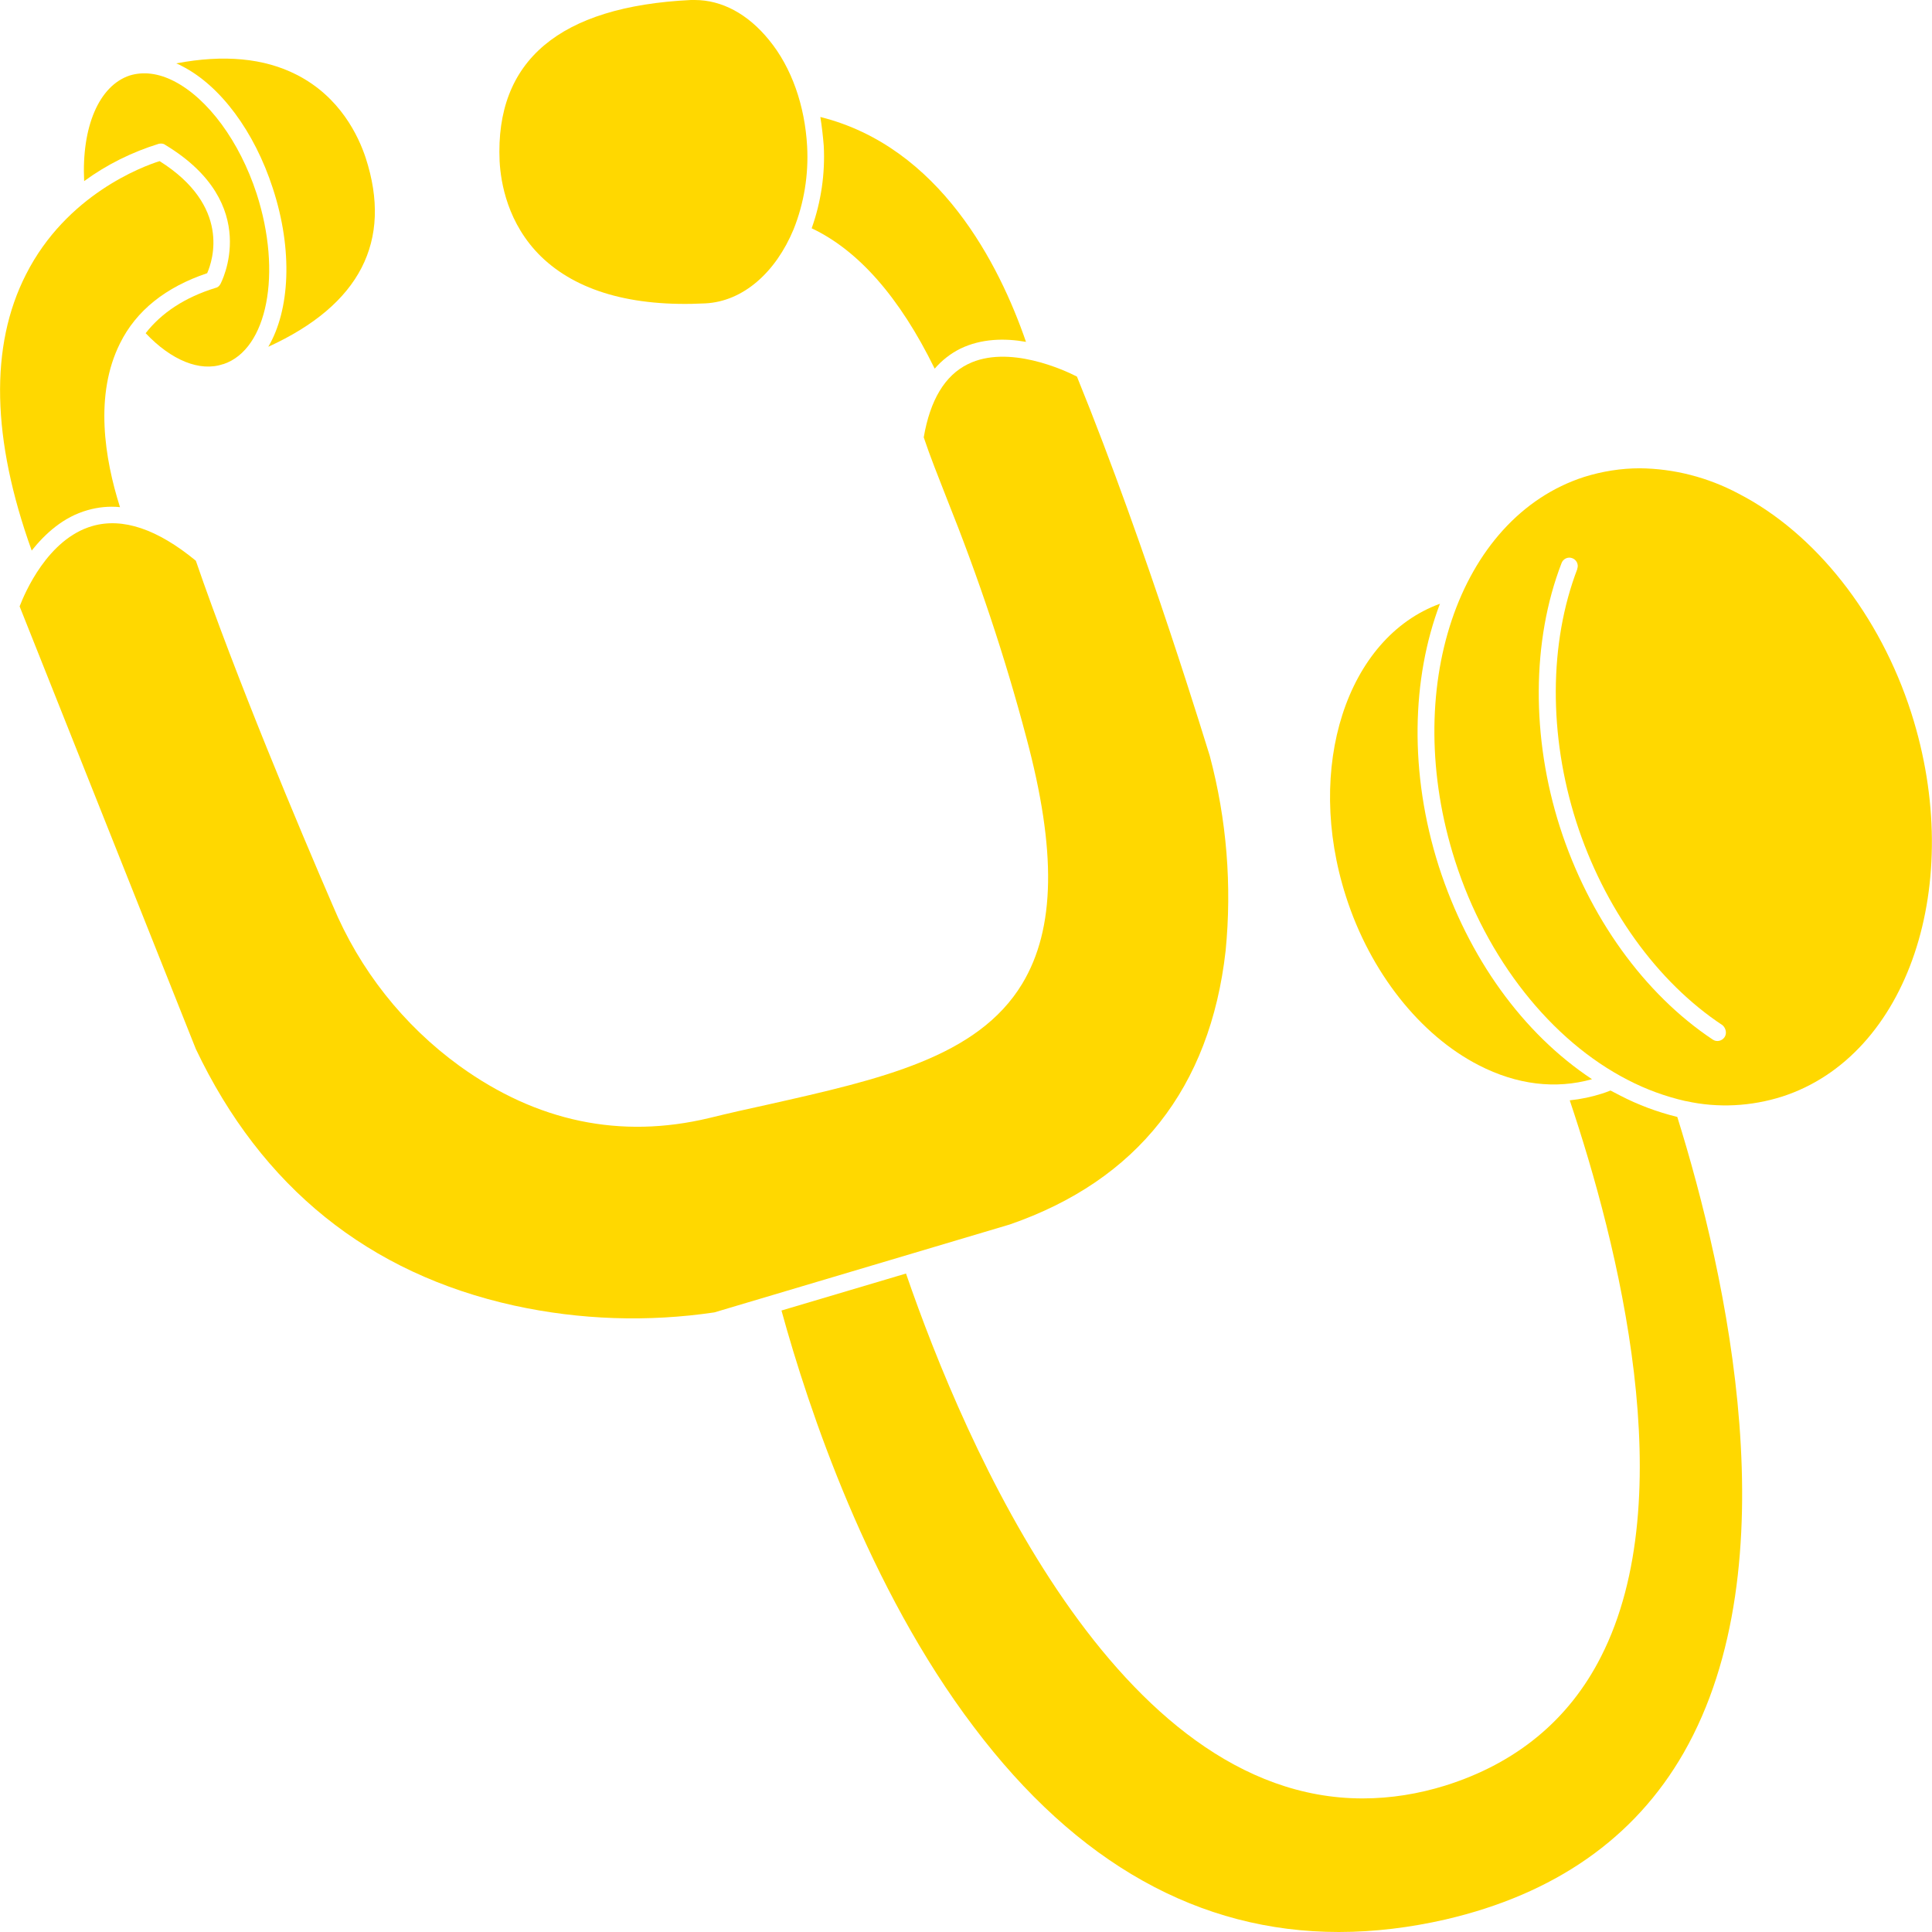
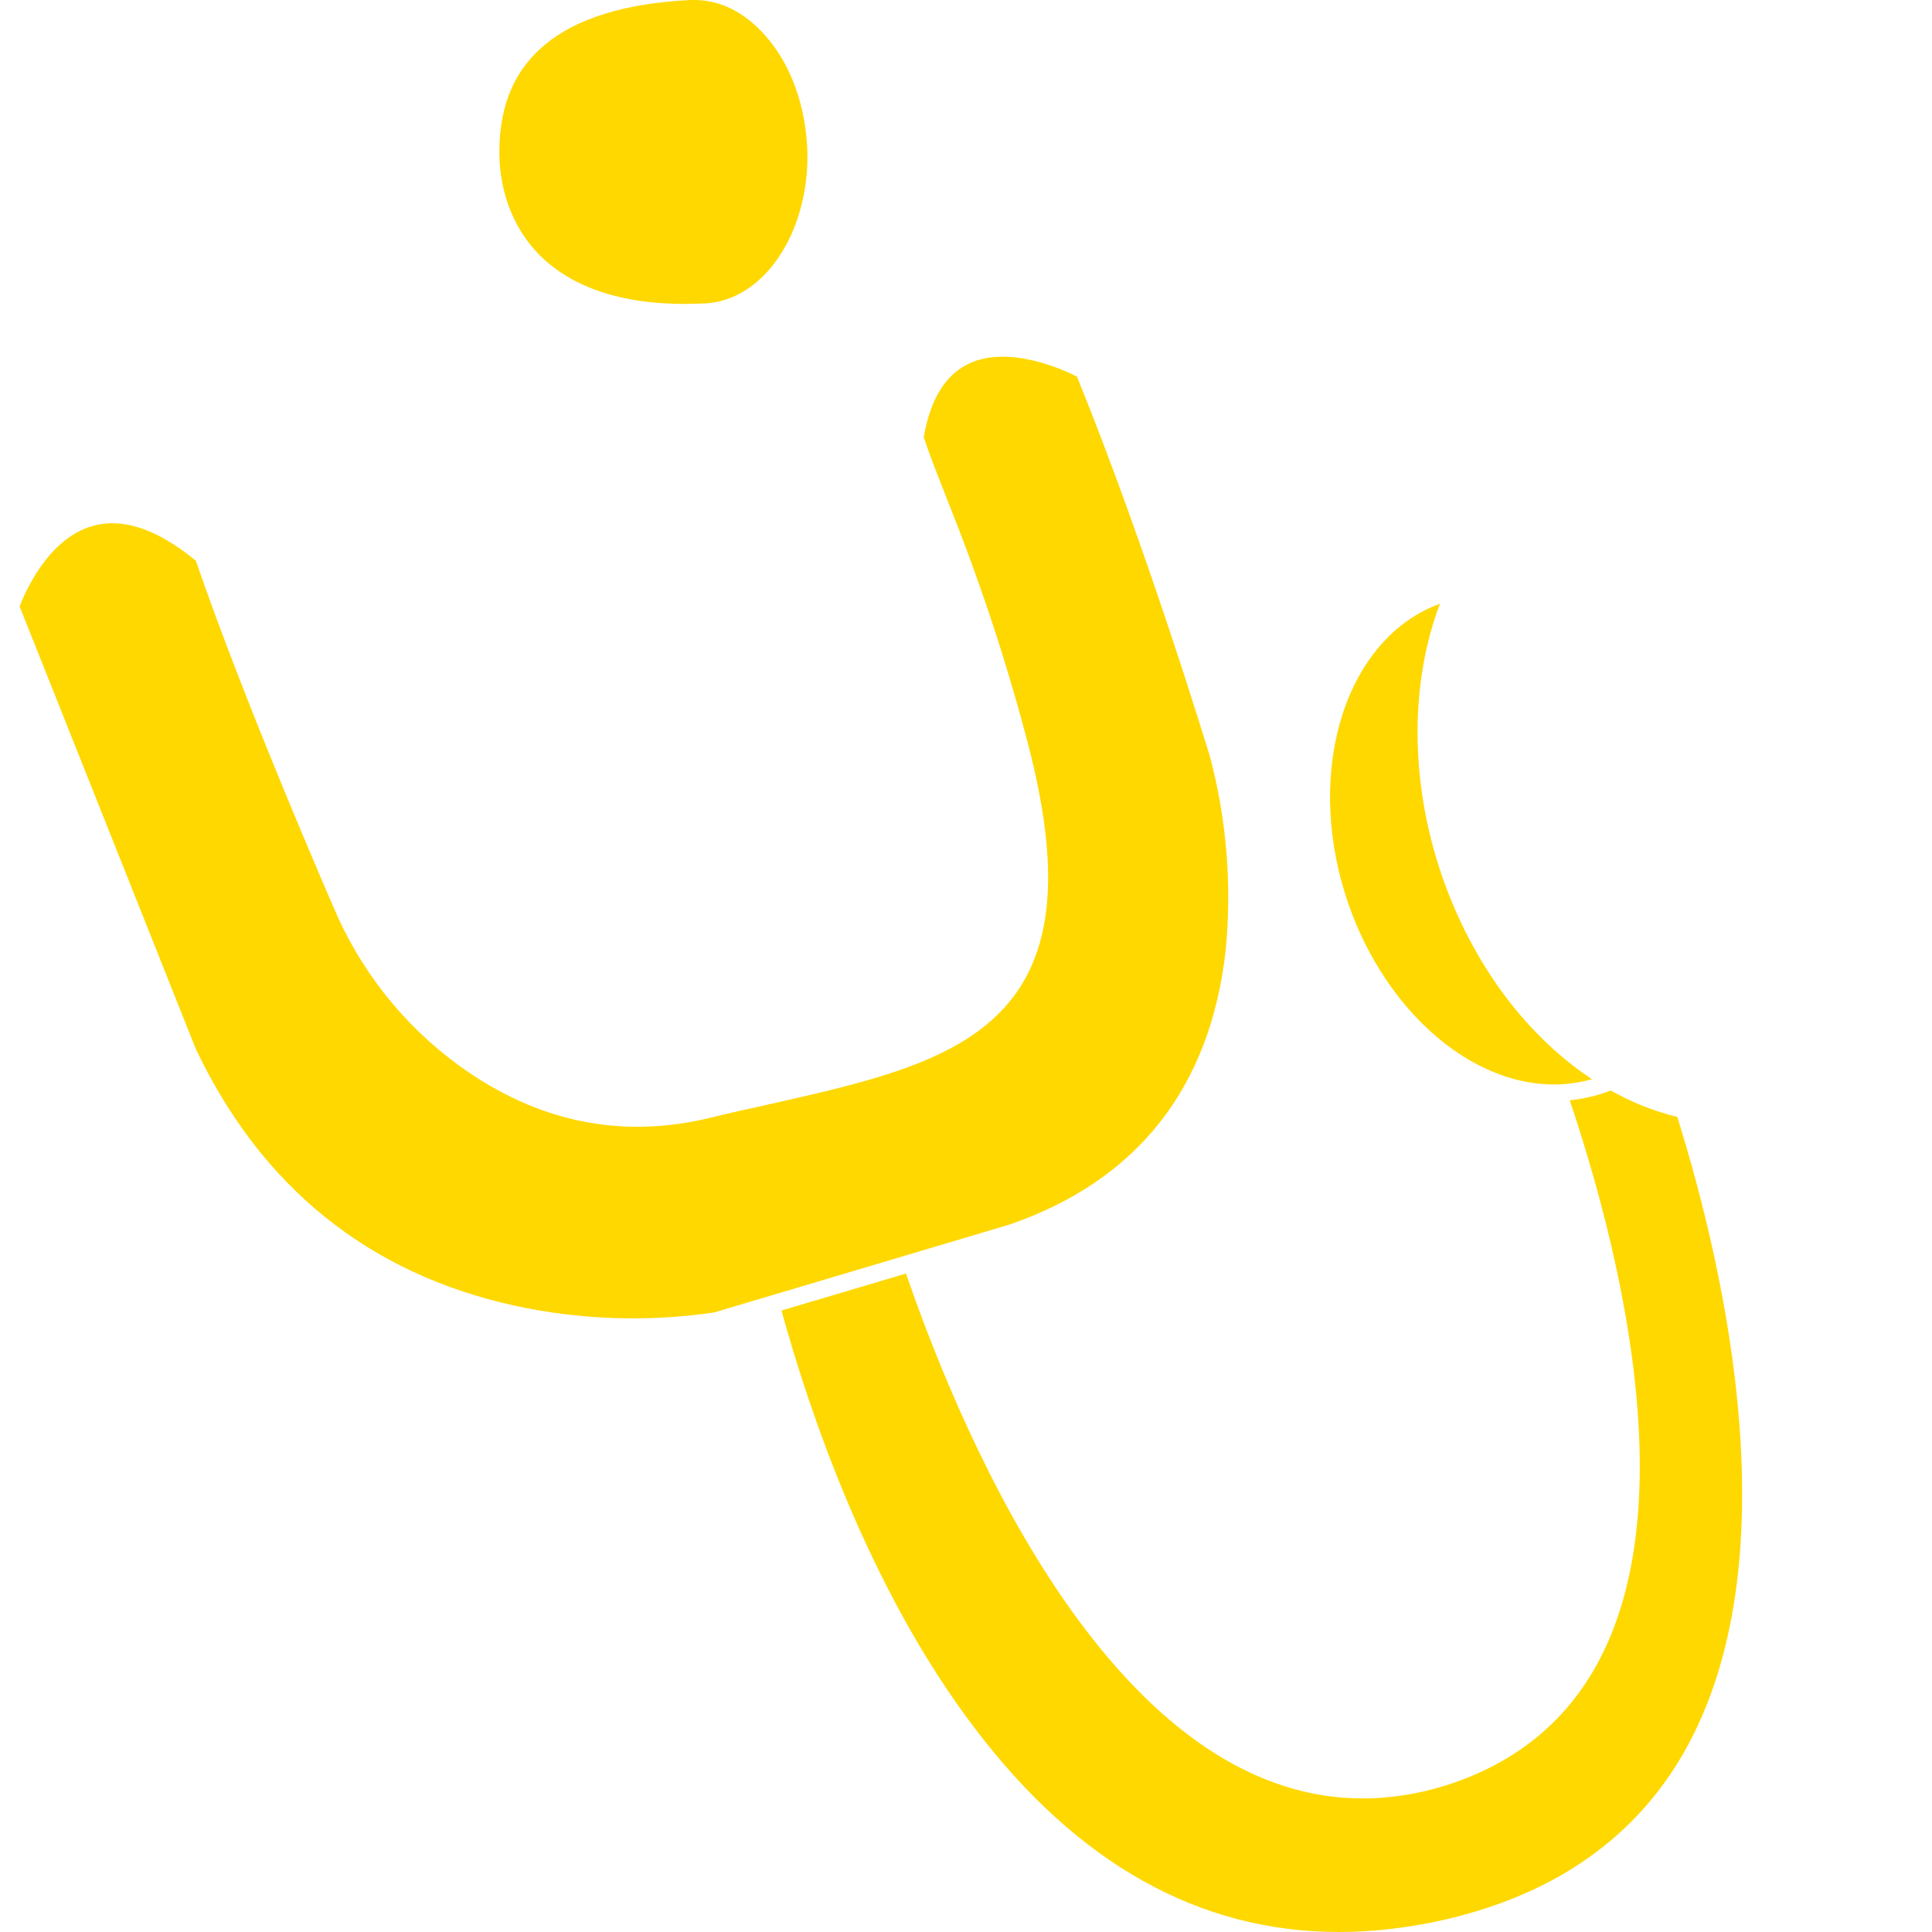
<svg xmlns="http://www.w3.org/2000/svg" version="1.1" id="Layer_1" x="0px" y="0px" viewBox="0 0 512 512" style="enable-background:new 0 0 512 512;" xml:space="preserve">
  <style type="text/css">
	.st0{fill:#FFD800;}
</style>
  <g id="Calque_2">
    <g id="_13-_Stethoscope">
-       <path class="st0" d="M42.1,38.1c0.6-0.1,1.2-0.1,1.7,0.3c26,15.7,14.7,36.7,14.6,36.9c-0.3,0.5-0.7,0.9-1.3,1    c-8.1,2.5-14.3,6.6-18.5,12c6.8,7.2,14.4,10.3,20.5,8.2h0.1c11.7-3.9,15.6-24.2,8.8-45.2c-4.5-13.8-12.9-25.2-21.9-29.8    C42,19.4,38,18.9,34.4,20c-8.2,2.7-12.8,13.7-12.1,28C28.3,43.6,35,40.3,42.1,38.1z" />
-       <path class="st0" d="M72.3,49.9c5.4,16.5,4.5,32.3-1.2,42c24.3-11.1,33-28,25.8-50.1c-1.9-5.7-6.7-16.1-18.3-22    c-8.6-4.4-19.3-5.4-31.9-3c0.5,0.2,1,0.4,1.5,0.7C58.4,22.7,67.4,34.8,72.3,49.9z" />
      <path class="st0" d="M381.3,229.6c-7.9-24.8-7.2-49.8,0.3-69.6c-24.7,9-35.9,43.4-24.9,77.6c6.4,20,19.6,36.7,35.2,44.7    c10.1,5.2,20.4,6.4,30,3.7C403.6,273.9,389.1,253.8,381.3,229.6L381.3,229.6z" />
-       <path class="st0" d="M254.5,92.4c5.6-2.7,11.8-2.8,17.4-1.8C264.8,70,249,38.9,217.4,31c0.4,2.5,0.7,5.1,0.9,7.6    c0.4,7.4-0.7,14.9-3.2,21.9c12.3,5.8,23.3,18.2,32.6,37.2C249.6,95.5,251.9,93.7,254.5,92.4z" />
-       <path class="st0" d="M23.2,135.2c2.8-0.8,5.7-1.1,8.6-0.8c-4.1-12.9-6.8-29.8,0-43.4c4.3-8.7,12.1-14.9,23.1-18.6    c1.5-3.4,6.3-17.8-12.6-29.7c-4.5,1.4-24.7,8.9-35.4,30c-9.7,19-9.1,43.7,1.5,73.2C12,141.4,16.8,137,23.2,135.2z" />
      <path class="st0" d="M203.8,10.6C198.2,3.7,191.3,0,184.1,0h-1c-34.9,1.7-51.9,16.1-50.7,42.7c0.3,5.7,2.1,16.6,11,25.3    c9.4,9.1,24,13.4,43.5,12.4c10.1-0.5,18.7-8.3,23.4-19.6c2.8-7,4-14.5,3.6-22C213.3,28,209.8,17.9,203.8,10.6L203.8,10.6z" />
-       <path class="st0" d="M460.7,130.8c-8.1-4.3-17-6.6-26.1-6.7c-5,0-10,0.8-14.8,2.3c-33.4,10.8-48.7,56.4-34.2,101.7    c8.3,26,25.5,47.7,45.8,58.1c4.8,2.5,10,4.4,15.3,5.6h0.1c8.5,1.9,17.3,1.4,25.5-1.2c33.4-10.8,48.7-56.4,34.2-101.7    C498.2,163,481.1,141.3,460.7,130.8L460.7,130.8z M457,274.9c-0.7,1-2.1,1.3-3.1,0.6c-18.2-12.1-32.9-32.6-40.5-56.3    s-7.5-49.4,0.4-69.9c0.4-1.2,1.7-1.8,2.8-1.4c1.2,0.4,1.8,1.7,1.4,2.8c0,0,0,0.1,0,0.1c-7.5,19.6-7.6,44-0.3,66.9    c7.3,22.8,21.4,42.5,38.8,54C457.4,272.5,457.7,273.9,457,274.9L457,274.9z" />
      <path class="st0" d="M429.3,290.3c-0.8-0.4-1.7-0.9-2.5-1.3c-0.8,0.3-1.5,0.6-2.2,0.8c-2.8,0.9-5.7,1.5-8.6,1.8    c12.8,38.1,29.8,105.2,8.3,147.4c-8.5,16.8-22.5,28.3-41.3,34.2c-7.1,2.2-14.4,3.4-21.9,3.4c-65.1,0-105.3-93.5-121-139.1l-33,9.8    c7.2,26.2,23,73.5,51,110.4c27.3,36.2,59.8,54.3,96.7,54.3c9.5,0,19-1.2,28.2-3.3c28.9-6.7,50.2-21.5,63.2-44.2    c28.5-49.8,11.4-126.5-1.7-168.5C439.2,294.7,434.1,292.8,429.3,290.3L429.3,290.3z" />
      <path class="st0" d="M324.8,252c1.7-17.3,0.3-34.8-4.2-51.7c-0.2-0.5-16.4-54.3-35.2-100.5c-3.3-1.7-18.2-8.6-28.9-3.3    c-6.1,3-10,9.5-11.7,19.4c1.7,5.1,3.8,10.3,6.1,16.2c8.3,20.7,15.4,41.8,21.1,63.4c8,29.9,7.7,50.6-1.1,65.2    c-11.8,19.5-37.5,25.3-67.3,32c-5.1,1.1-10.4,2.3-15.7,3.6c-23.4,5.6-45.6,1-66.1-13.8c-14.9-10.8-26.5-25.5-33.6-42.5    c-9-20.8-25.6-60.3-36.3-91.4c-10.2-8.4-19.4-11.5-27.4-9.2c-11.9,3.4-18,17.9-19.3,21.3l46.7,117.3c17.4,36.6,45.8,59.5,84.4,68    c17.4,3.8,35.4,4.4,53,1.8l78.3-23.3C301.4,312.8,320.7,288.3,324.8,252z" />
    </g>
  </g>
</svg>